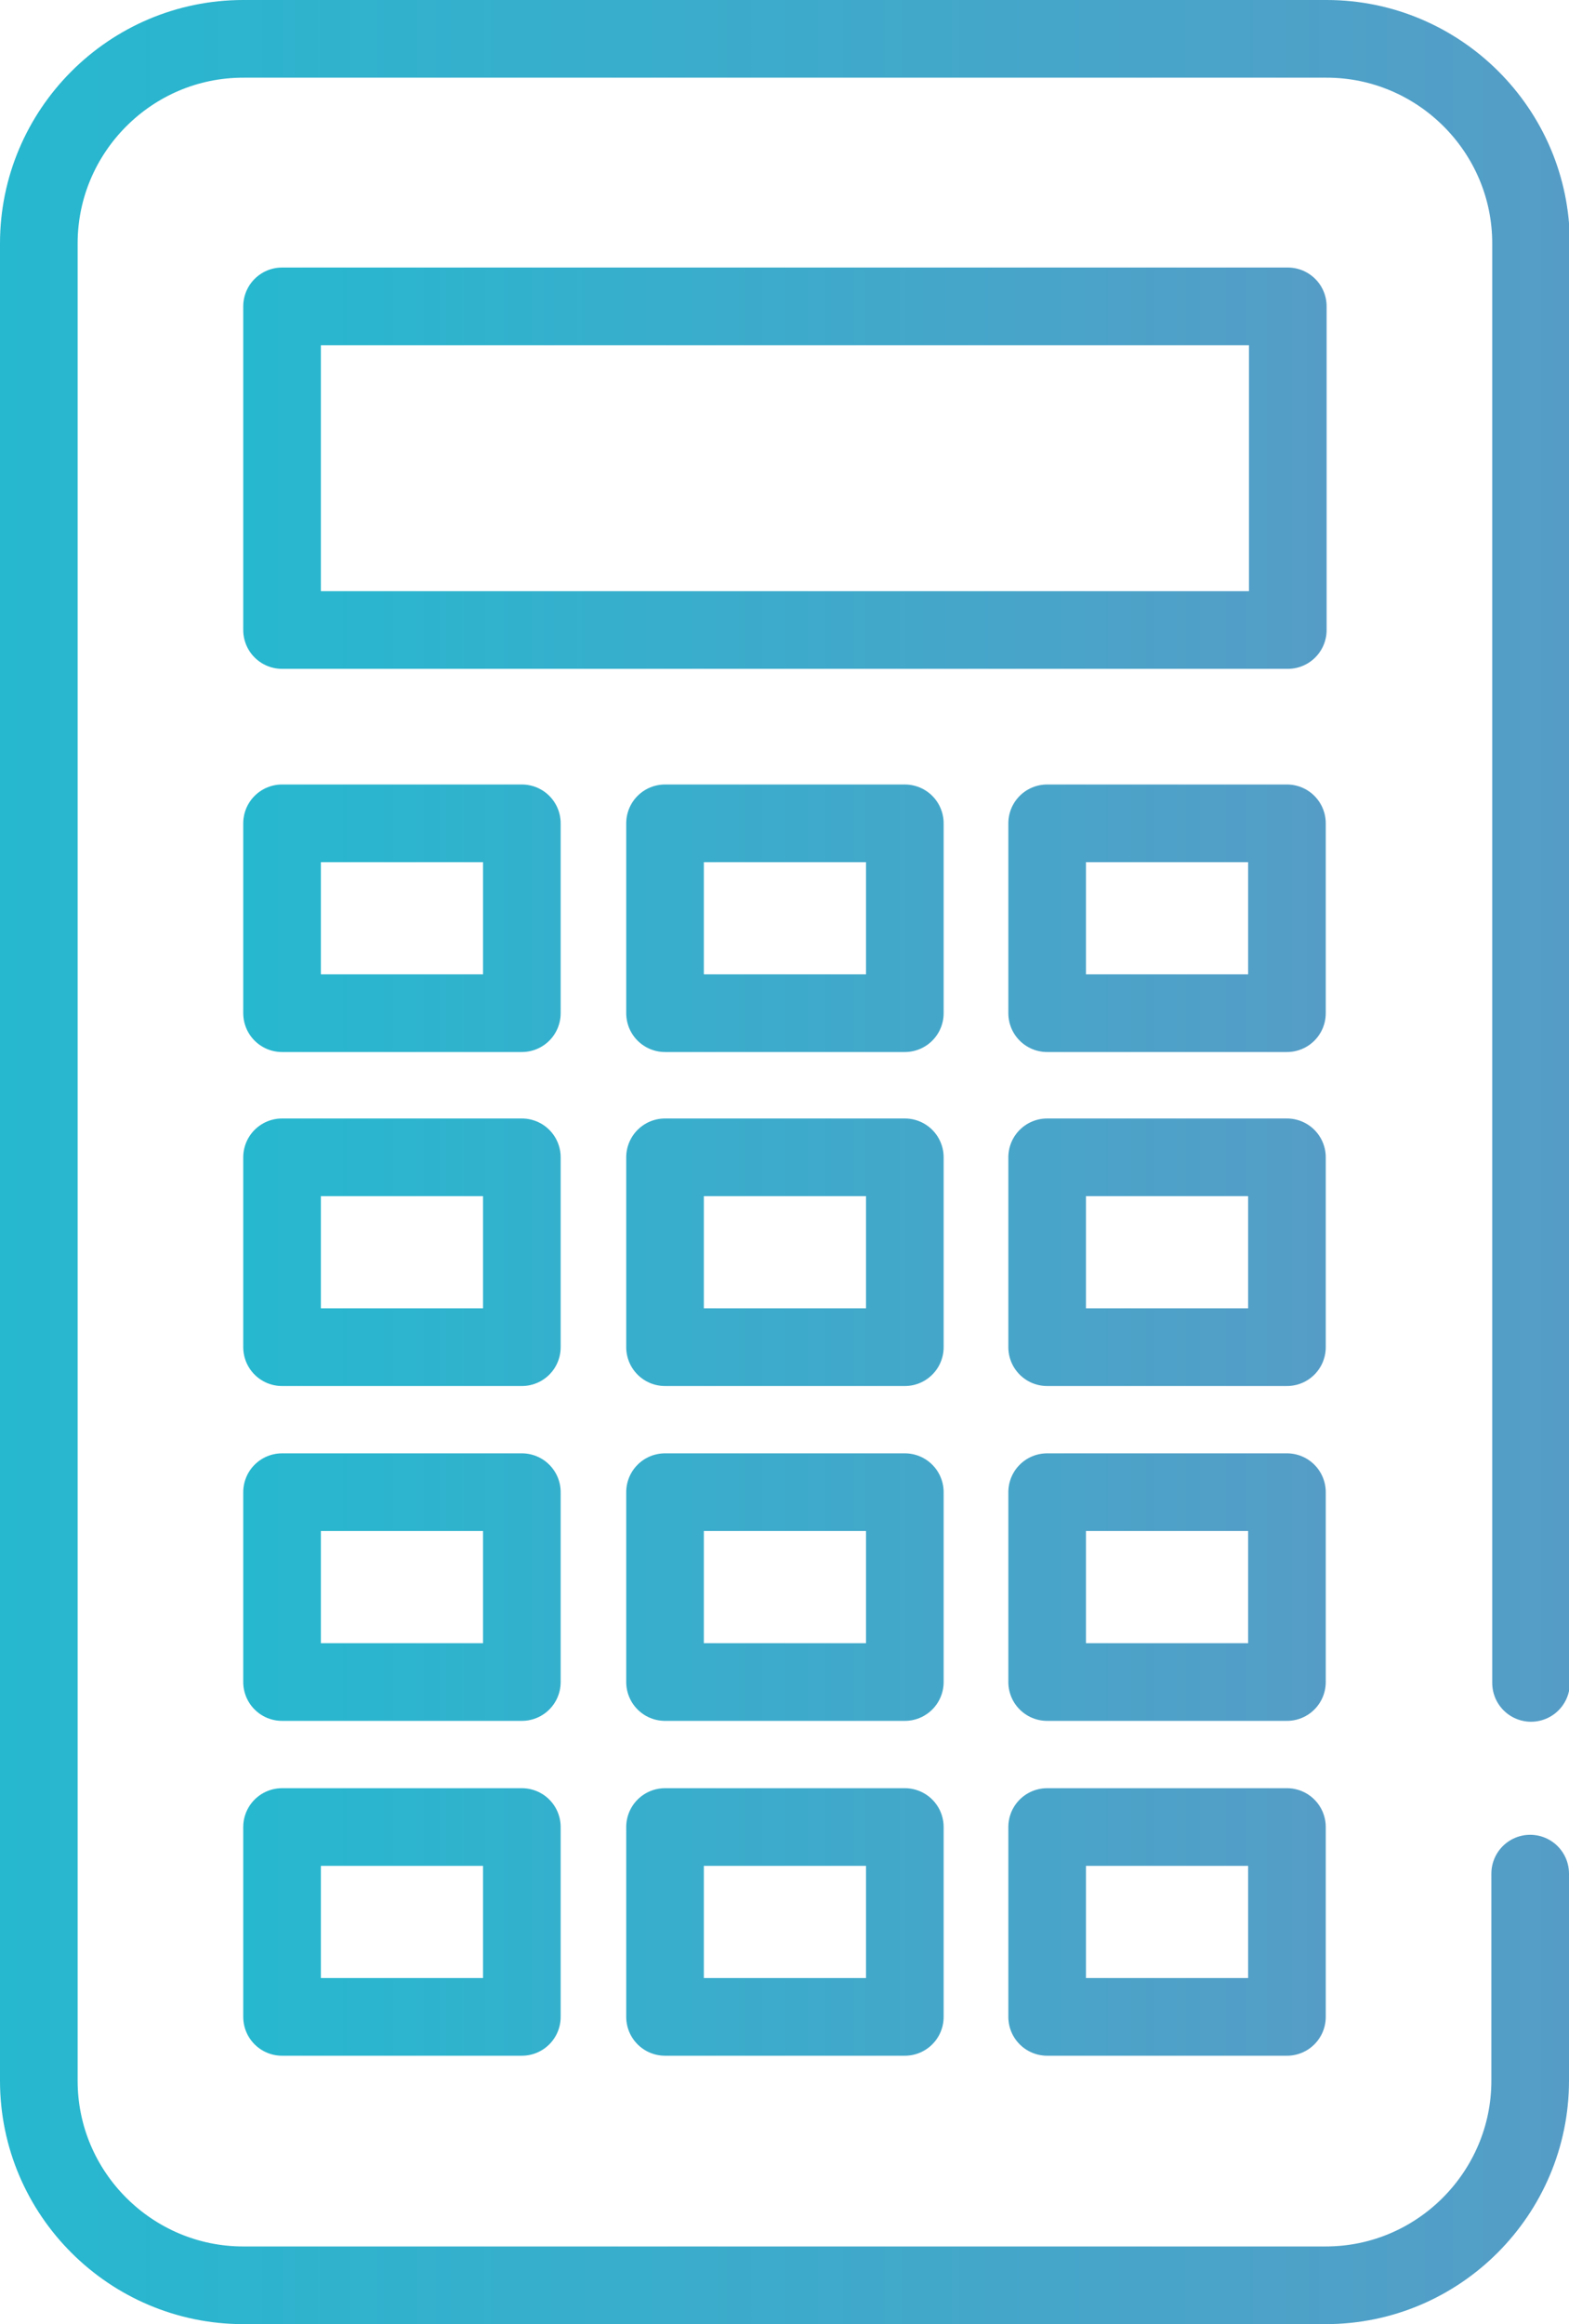
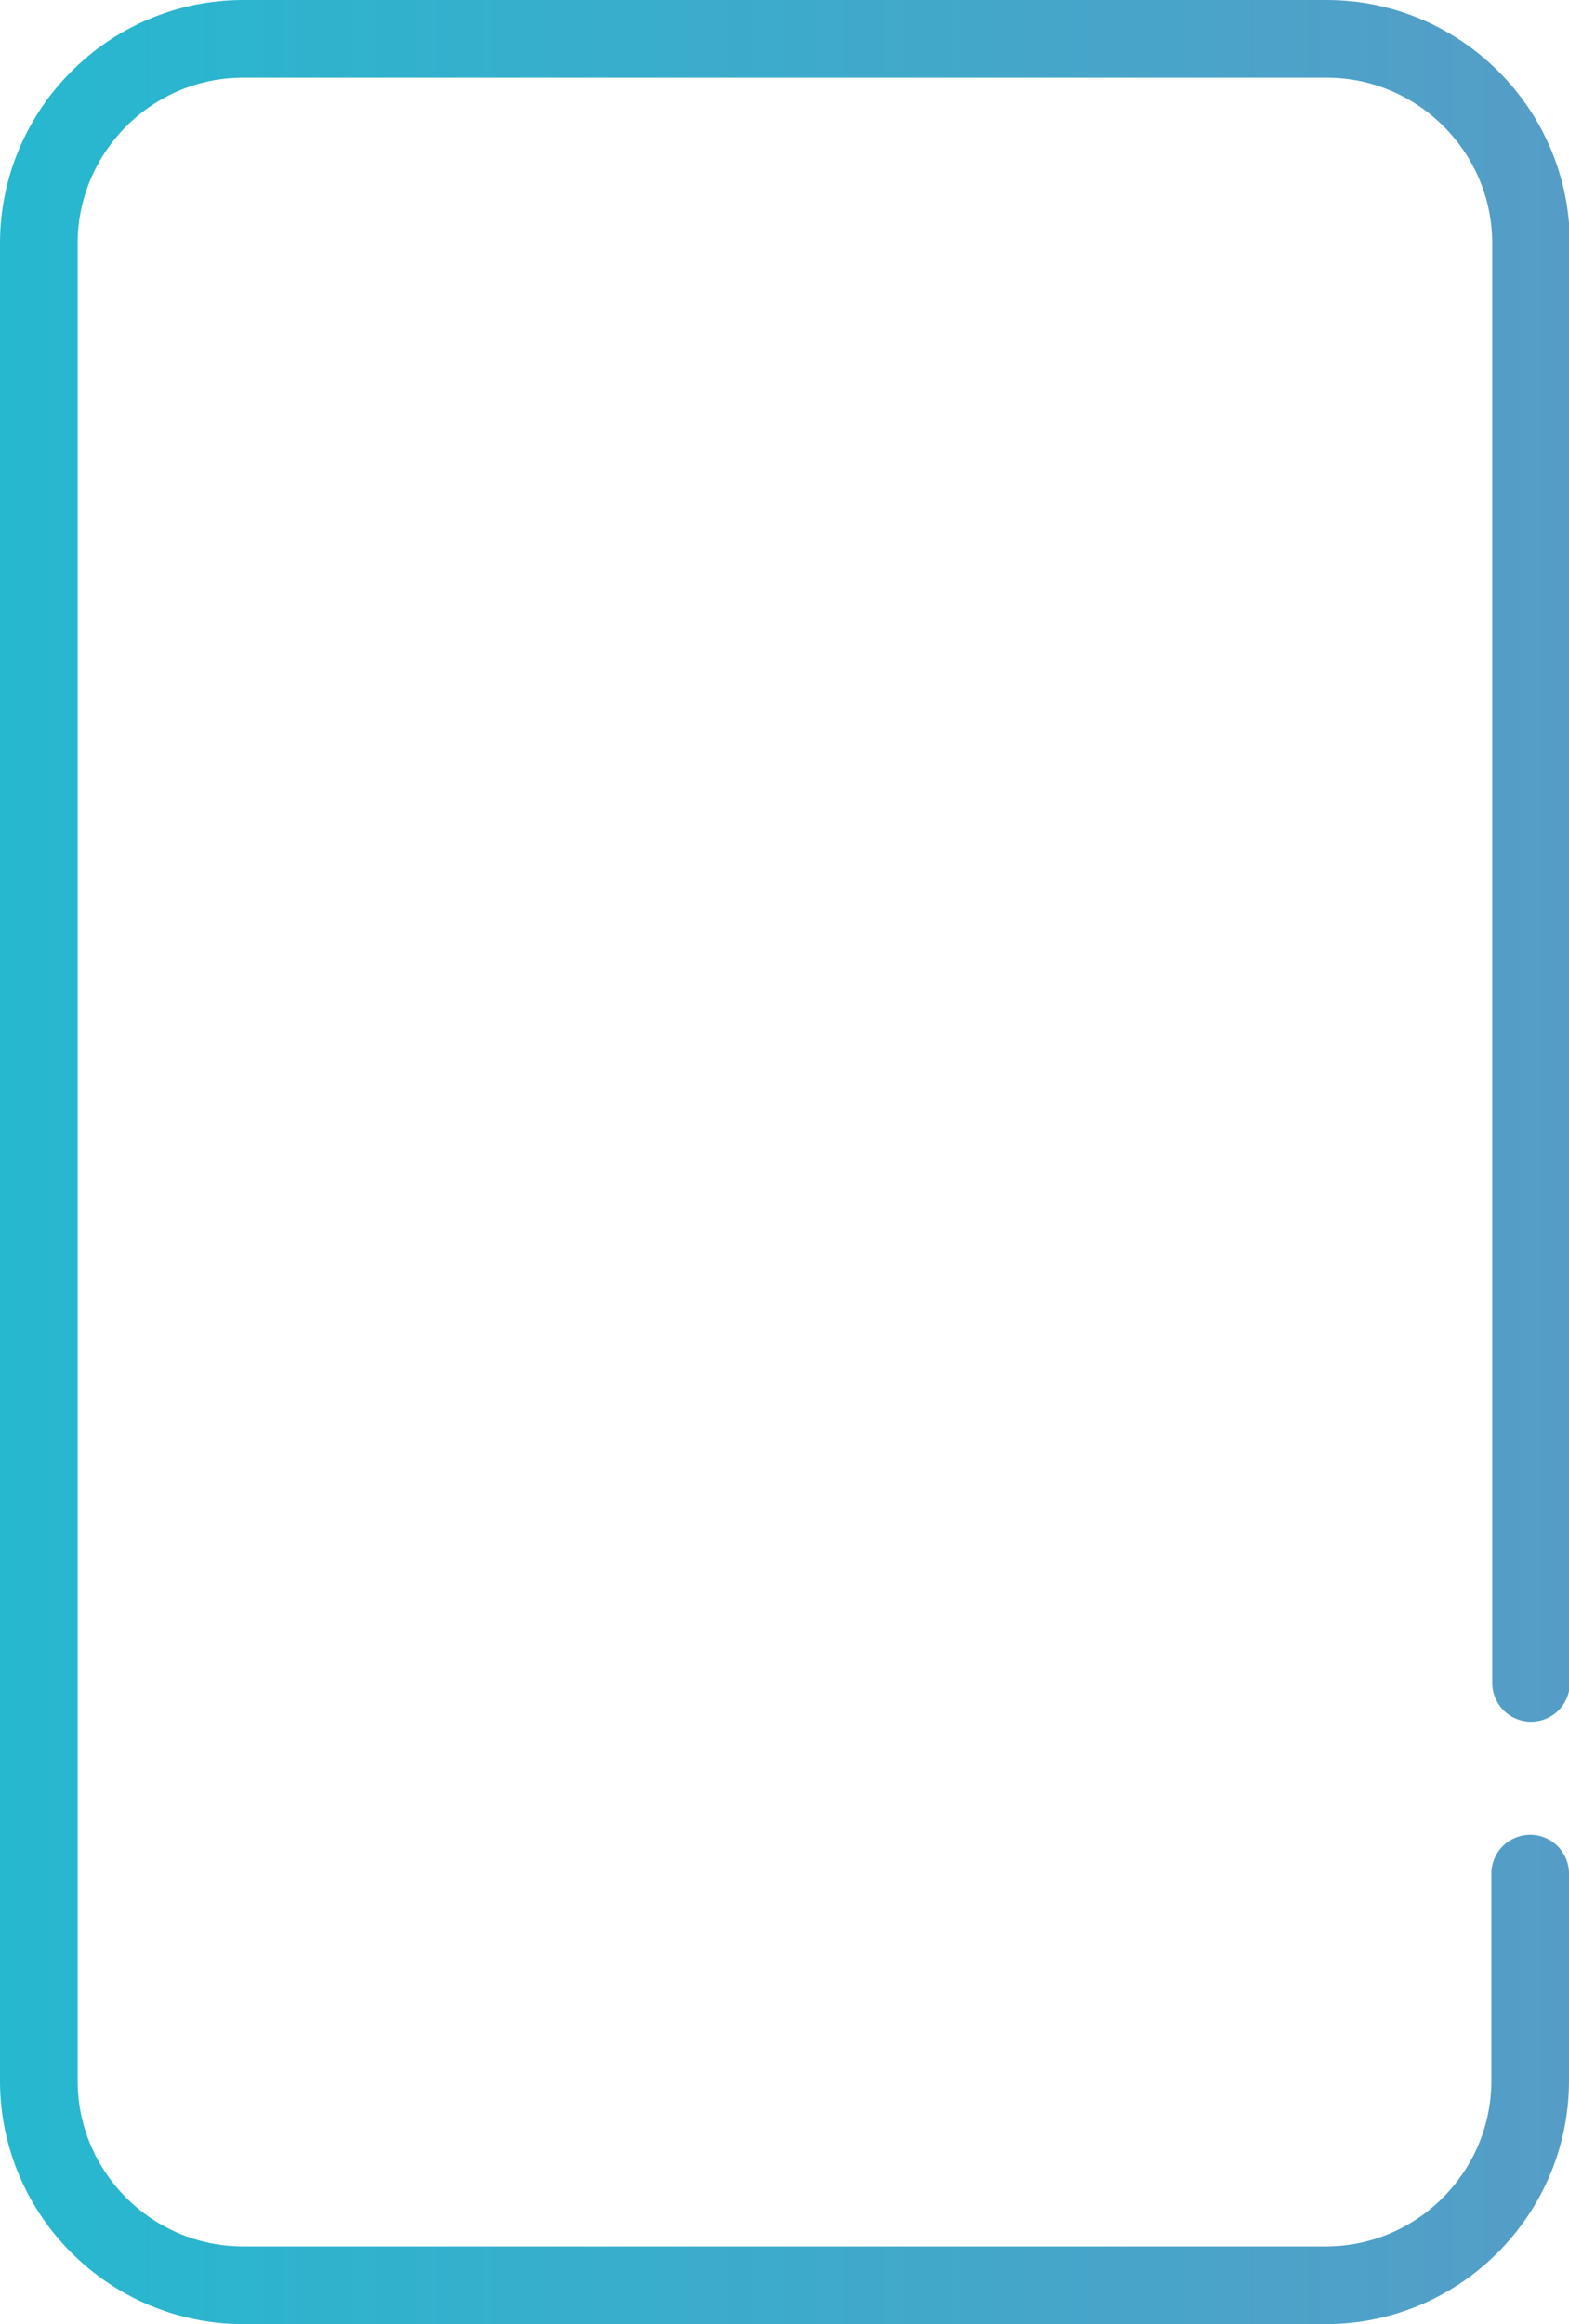
<svg xmlns="http://www.w3.org/2000/svg" version="1.1" id="b" x="0px" y="0px" viewBox="0 0 181.9 269.3" style="enable-background:new 0 0 181.9 269.3;" xml:space="preserve">
  <style type="text/css">
	.st0{fill:none;stroke:url(#SVGID_1_);stroke-width:9;stroke-linecap:round;stroke-linejoin:round;}
	
		.st1{fill:none;stroke:url(#SVGID_00000109745277193320713150000001034700315750398849_);stroke-width:9;stroke-linecap:round;stroke-linejoin:round;}
</style>
  <g id="c">
    <linearGradient id="SVGID_1_" gradientUnits="userSpaceOnUse" x1="0" y1="134.65" x2="182" y2="134.65">
      <stop offset="0" style="stop-color:#26B8CF" />
      <stop offset="1" style="stop-color:#559DC7" />
    </linearGradient>
    <path class="st0" d="M177.4,217.1v24c0,13-10.6,23.7-23.7,23.7H28.2c-13,0-23.7-10.6-23.7-23.7V28.2c0-13,10.6-23.7,23.7-23.7   h125.6c13,0,23.7,10.6,23.7,23.7V195" />
    <linearGradient id="SVGID_00000067228400047449543060000002284646894030453177_" gradientUnits="userSpaceOnUse" x1="28.2" y1="134.6" x2="153.8" y2="134.6">
      <stop offset="0" style="stop-color:#26B8CF" />
      <stop offset="1" style="stop-color:#559DC7" />
    </linearGradient>
-     <path style="fill:none;stroke:url(#SVGID_00000067228400047449543060000002284646894030453177_);stroke-width:9;stroke-linecap:round;stroke-linejoin:round;" d="   M32.7,35.5h116.6V73H32.7V35.5z M32.7,95.4h27.8v22H32.7V95.4z M77.1,95.4h27.8v22H77.1V95.4z M121.4,95.4h27.8v22h-27.8   C121.4,117.4,121.4,95.4,121.4,95.4z M32.7,134.1h27.8v22H32.7V134.1z M77.1,134.1h27.8v22H77.1V134.1z M121.4,134.1h27.8v22h-27.8   C121.4,156.1,121.4,134.1,121.4,134.1z M32.7,172.9h27.8v22H32.7V172.9z M77.1,172.9h27.8v22H77.1V172.9z M121.4,172.9h27.8v22   h-27.8C121.4,194.9,121.4,172.9,121.4,172.9z M32.7,211.7h27.8v22H32.7V211.7z M77.1,211.7h27.8v22H77.1V211.7z M121.4,211.7h27.8   v22h-27.8C121.4,233.7,121.4,211.7,121.4,211.7z" />
  </g>
</svg>